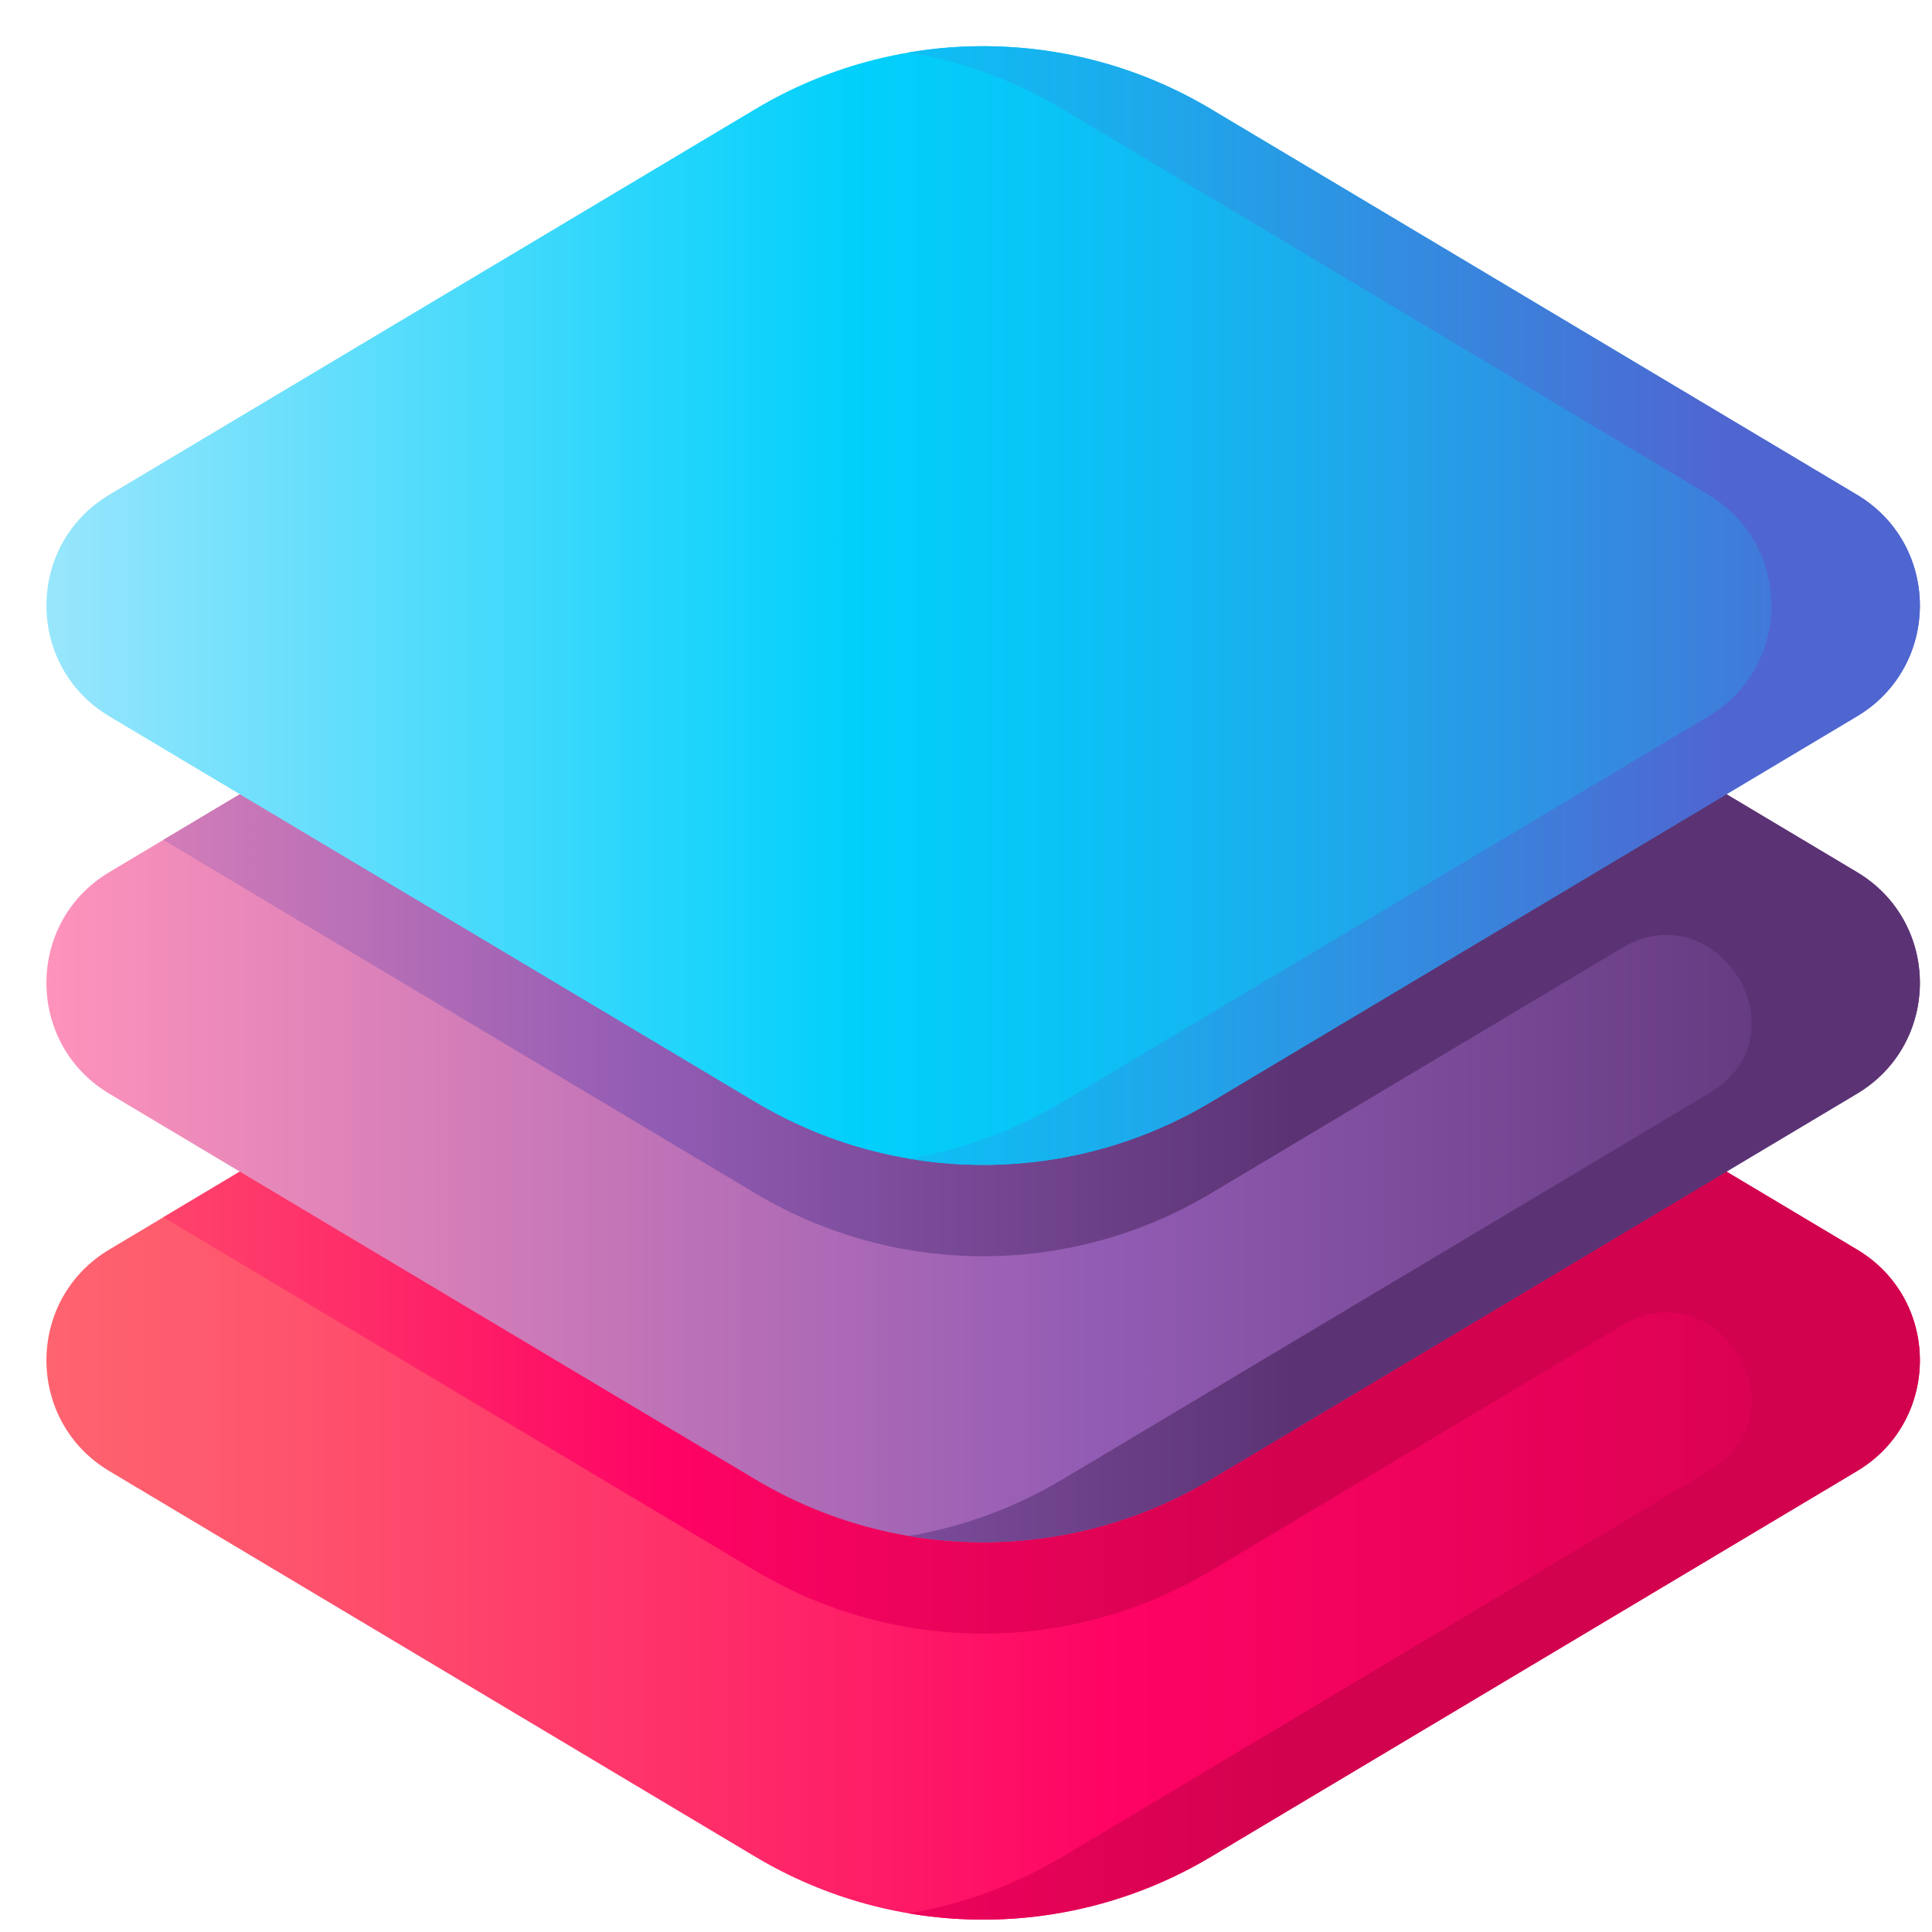
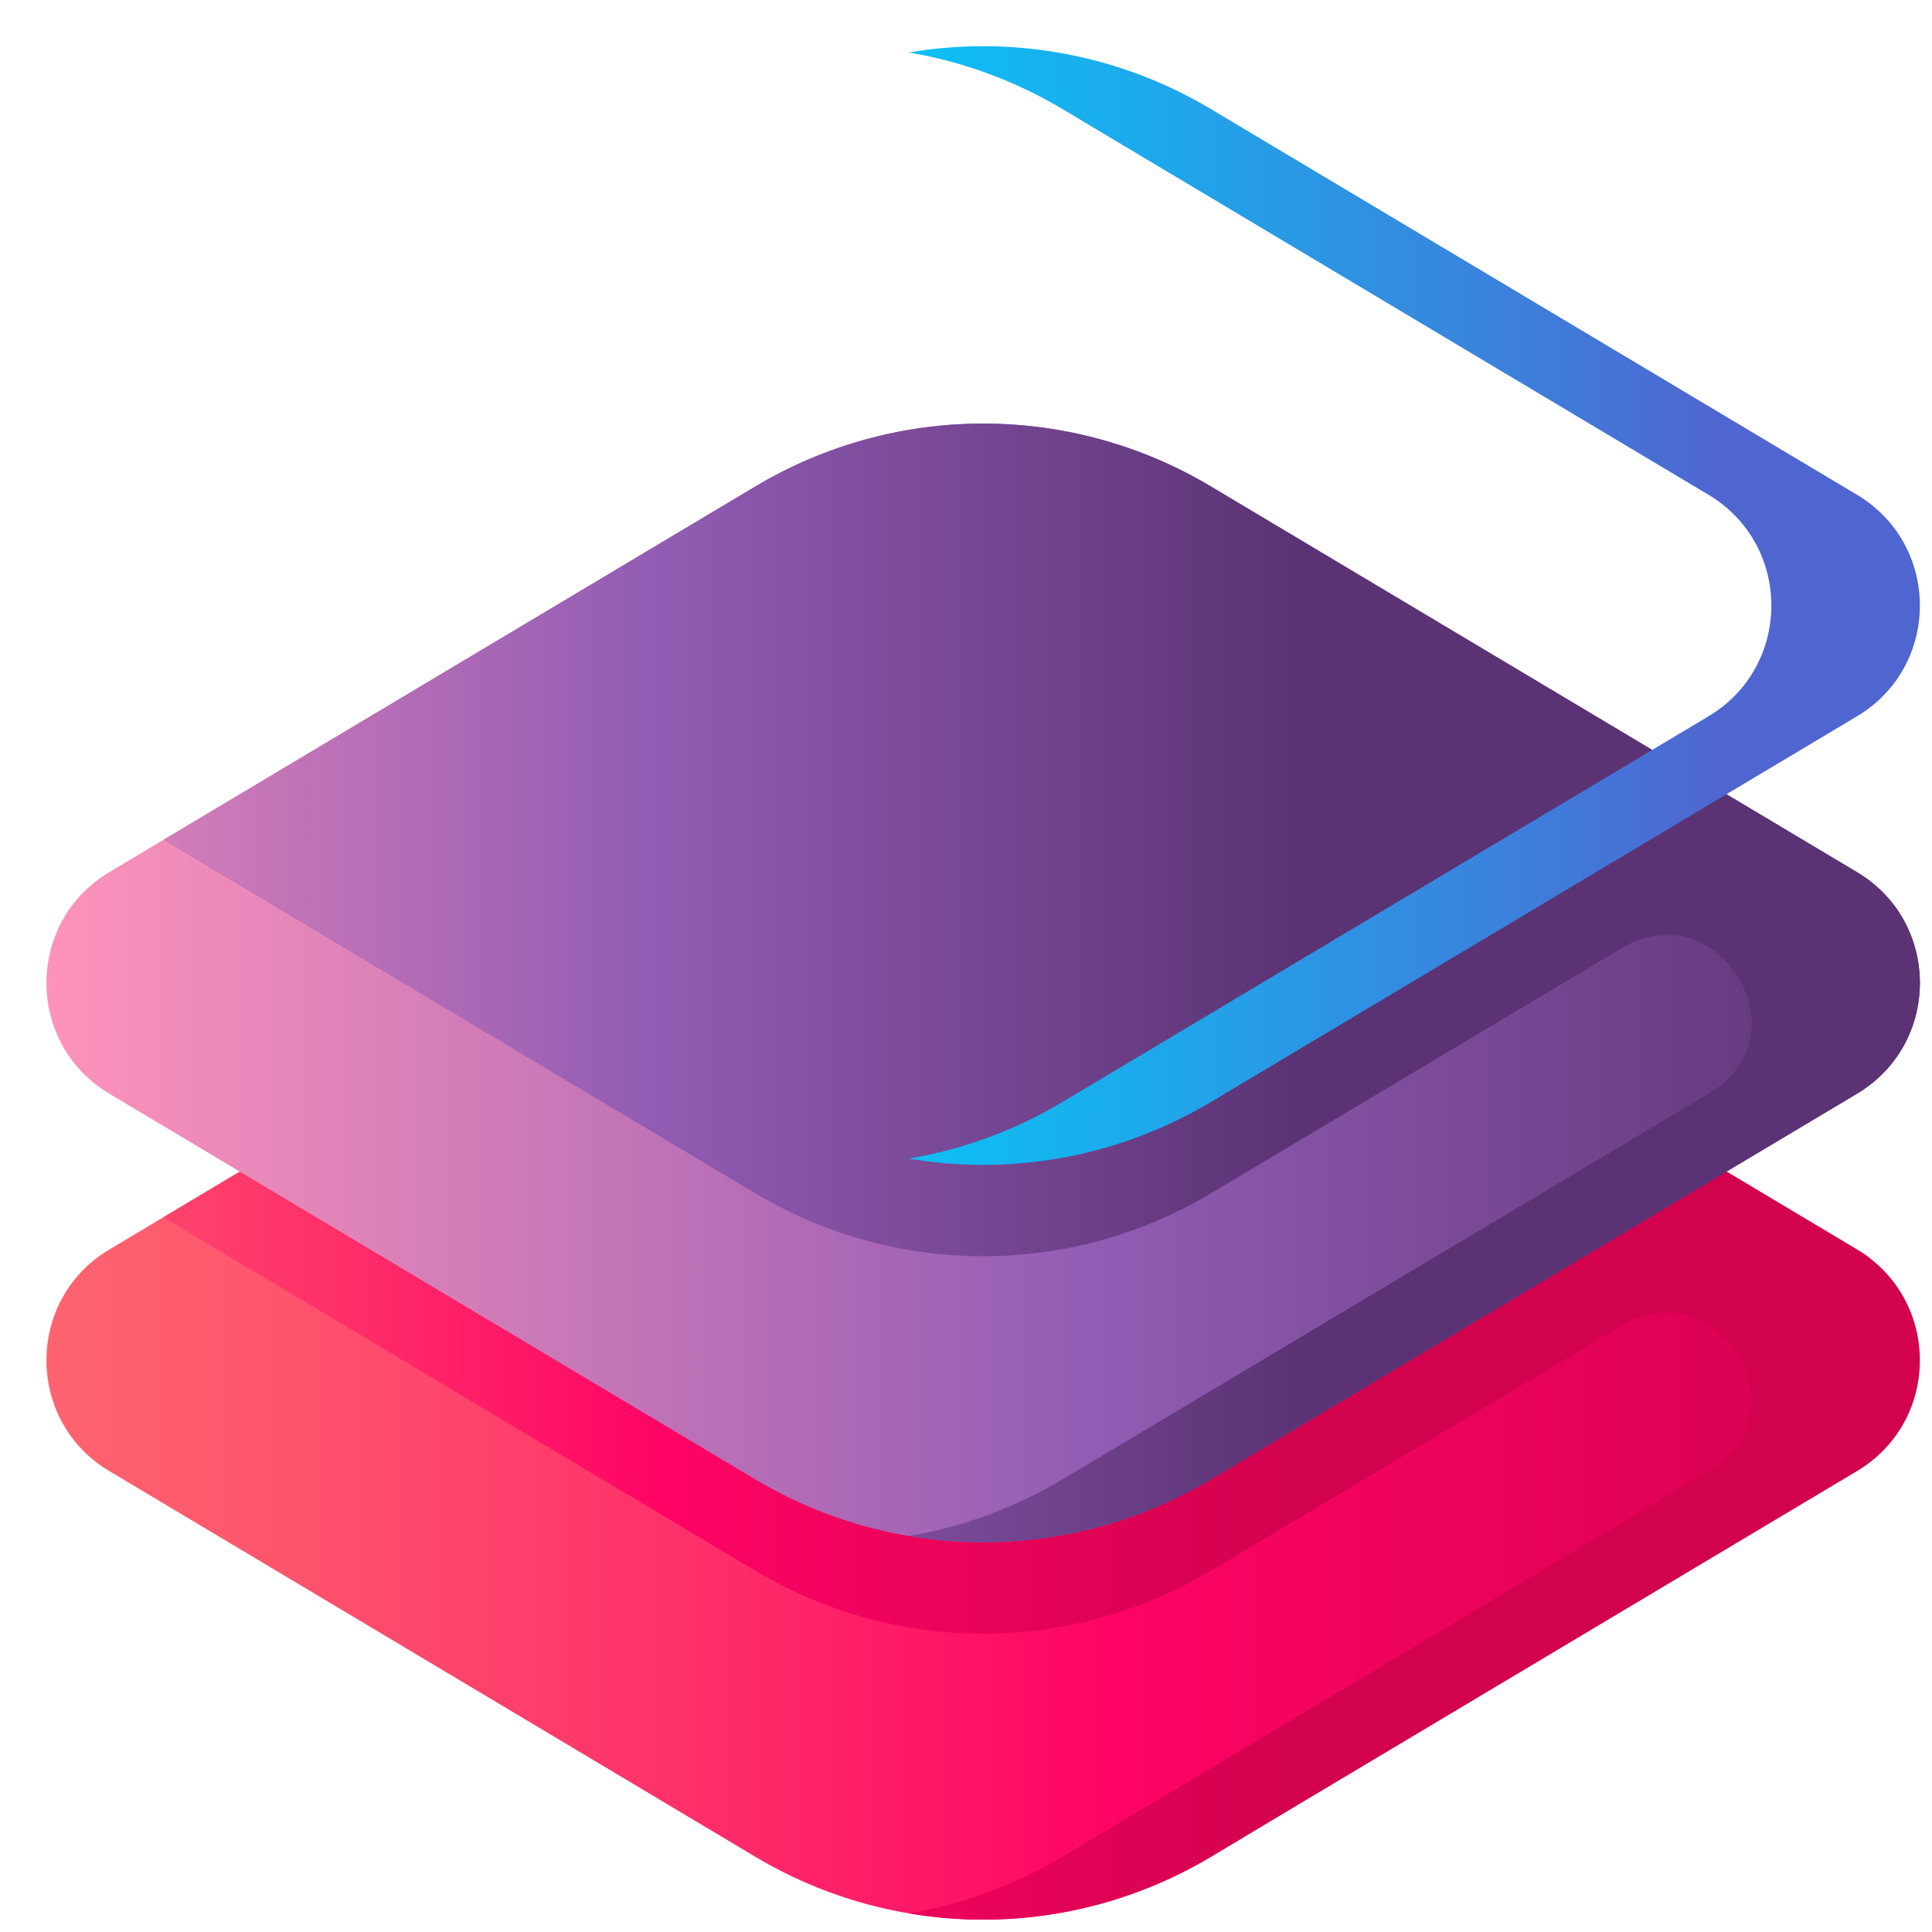
<svg xmlns="http://www.w3.org/2000/svg" width="33" height="33" viewBox="0 0 33 33" fill="none">
  <g clip-path="url(#clip0_4625_2937)">
-     <path d="M12.905 14.753L1.867 21.343C0.435 22.198 0.435 24.272 1.867 25.127L12.905 31.717C15.3 33.146 18.286 33.146 20.68 31.717L31.719 25.127C33.151 24.272 33.151 22.198 31.719 21.343L20.68 14.753C18.286 13.323 15.3 13.323 12.905 14.753Z" fill="url(#paint0_linear_4625_2937)" />
+     <path d="M12.905 14.753L1.867 21.343C0.435 22.198 0.435 24.272 1.867 25.127L12.905 31.717C15.3 33.146 18.286 33.146 20.68 31.717C33.151 24.272 33.151 22.198 31.719 21.343L20.68 14.753C18.286 13.323 15.3 13.323 12.905 14.753Z" fill="url(#paint0_linear_4625_2937)" />
    <path d="M31.719 25.127L20.68 31.717C19.131 32.642 17.303 32.984 15.524 32.682C16.434 32.528 17.324 32.206 18.144 31.717L29.182 25.127C29.209 25.111 29.236 25.094 29.263 25.077C30.829 24.052 29.31 21.679 27.703 22.638L20.68 26.831C18.285 28.261 15.3 28.261 12.905 26.831L2.79 20.792L12.905 14.753C13.711 14.272 14.599 13.944 15.524 13.787C17.275 13.491 19.105 13.813 20.68 14.753L30.796 20.792L31.719 21.343C33.151 22.198 33.151 24.272 31.719 25.127Z" fill="url(#paint1_linear_4625_2937)" />
    <path d="M12.905 8.307L1.867 14.897C0.435 15.752 0.435 17.826 1.867 18.681L12.905 25.271C15.3 26.7 18.286 26.7 20.68 25.271L31.719 18.681C33.151 17.826 33.151 15.752 31.719 14.897L20.68 8.307C18.286 6.878 15.3 6.878 12.905 8.307Z" fill="url(#paint2_linear_4625_2937)" />
    <path d="M31.719 18.681L20.68 25.271C19.131 26.196 17.303 26.538 15.524 26.236C16.434 26.082 17.324 25.76 18.144 25.271L29.182 18.681C29.209 18.665 29.236 18.648 29.263 18.631C30.829 17.606 29.31 15.233 27.703 16.193L20.68 20.385C18.285 21.815 15.3 21.815 12.905 20.385L2.79 14.346L12.905 8.307C13.711 7.826 14.599 7.498 15.524 7.341C17.275 7.045 19.105 7.367 20.68 8.307L30.796 14.346L31.719 14.897C33.151 15.752 33.151 17.826 31.719 18.681Z" fill="url(#paint3_linear_4625_2937)" />
-     <path d="M12.905 1.861L1.867 8.451C0.435 9.306 0.435 11.38 1.867 12.235L12.905 18.825C15.3 20.255 18.286 20.255 20.68 18.825L31.719 12.235C33.151 11.38 33.151 9.306 31.719 8.451L20.68 1.861C18.286 0.432 15.3 0.432 12.905 1.861Z" fill="url(#paint4_linear_4625_2937)" />
    <path d="M31.719 8.451L20.68 1.861C19.105 0.921 17.275 0.599 15.524 0.896C16.45 1.053 17.338 1.38 18.144 1.861L29.182 8.451C30.614 9.306 30.614 11.38 29.182 12.235L18.144 18.825C17.338 19.306 16.45 19.634 15.524 19.79C17.275 20.087 19.105 19.765 20.68 18.825L31.719 12.235C33.151 11.38 33.151 9.306 31.719 8.451Z" fill="url(#paint5_linear_4625_2937)" />
  </g>
  <defs>
    <linearGradient id="paint0_linear_4625_2937" x1="0.793" y1="23.235" x2="32.793" y2="23.235" gradientUnits="userSpaceOnUse">
      <stop stop-color="#FE646F" />
      <stop offset="0.121" stop-color="#FE556D" />
      <stop offset="0.352" stop-color="#FE2E69" />
      <stop offset="0.573" stop-color="#FE0364" />
      <stop offset="1" stop-color="#D2024E" />
    </linearGradient>
    <linearGradient id="paint1_linear_4625_2937" x1="-2.871" y1="23.235" x2="22.104" y2="23.235" gradientUnits="userSpaceOnUse">
      <stop stop-color="#FE646F" />
      <stop offset="0.121" stop-color="#FE556D" />
      <stop offset="0.352" stop-color="#FE2E69" />
      <stop offset="0.573" stop-color="#FE0364" />
      <stop offset="1" stop-color="#D2024E" />
    </linearGradient>
    <linearGradient id="paint2_linear_4625_2937" x1="0.793" y1="16.789" x2="32.793" y2="16.789" gradientUnits="userSpaceOnUse">
      <stop stop-color="#FE93BB" />
      <stop offset="0.559" stop-color="#925CB4" />
      <stop offset="1" stop-color="#5B3374" />
    </linearGradient>
    <linearGradient id="paint3_linear_4625_2937" x1="-2.871" y1="16.789" x2="22.104" y2="16.789" gradientUnits="userSpaceOnUse">
      <stop stop-color="#FE93BB" />
      <stop offset="0.559" stop-color="#925CB4" />
      <stop offset="1" stop-color="#5B3374" />
    </linearGradient>
    <linearGradient id="paint4_linear_4625_2937" x1="0.793" y1="10.343" x2="32.793" y2="10.343" gradientUnits="userSpaceOnUse">
      <stop stop-color="#99E6FC" />
      <stop offset="0.43" stop-color="#01D0FB" />
      <stop offset="0.526" stop-color="#08C6F7" />
      <stop offset="0.692" stop-color="#1DA9EB" />
      <stop offset="0.907" stop-color="#3F7CD9" />
      <stop offset="1" stop-color="#4F66D0" />
    </linearGradient>
    <linearGradient id="paint5_linear_4625_2937" x1="-2.4" y1="10.343" x2="29.373" y2="10.343" gradientUnits="userSpaceOnUse">
      <stop stop-color="#99E6FC" />
      <stop offset="0.43" stop-color="#01D0FB" />
      <stop offset="0.526" stop-color="#08C6F7" />
      <stop offset="0.692" stop-color="#1DA9EB" />
      <stop offset="0.907" stop-color="#3F7CD9" />
      <stop offset="1" stop-color="#4F66D0" />
    </linearGradient>
    <clipPath id="clip0_4625_2937">
      <rect width="32" height="32" fill="white" transform="translate(0.793 0.789)" />
    </clipPath>
  </defs>
</svg>